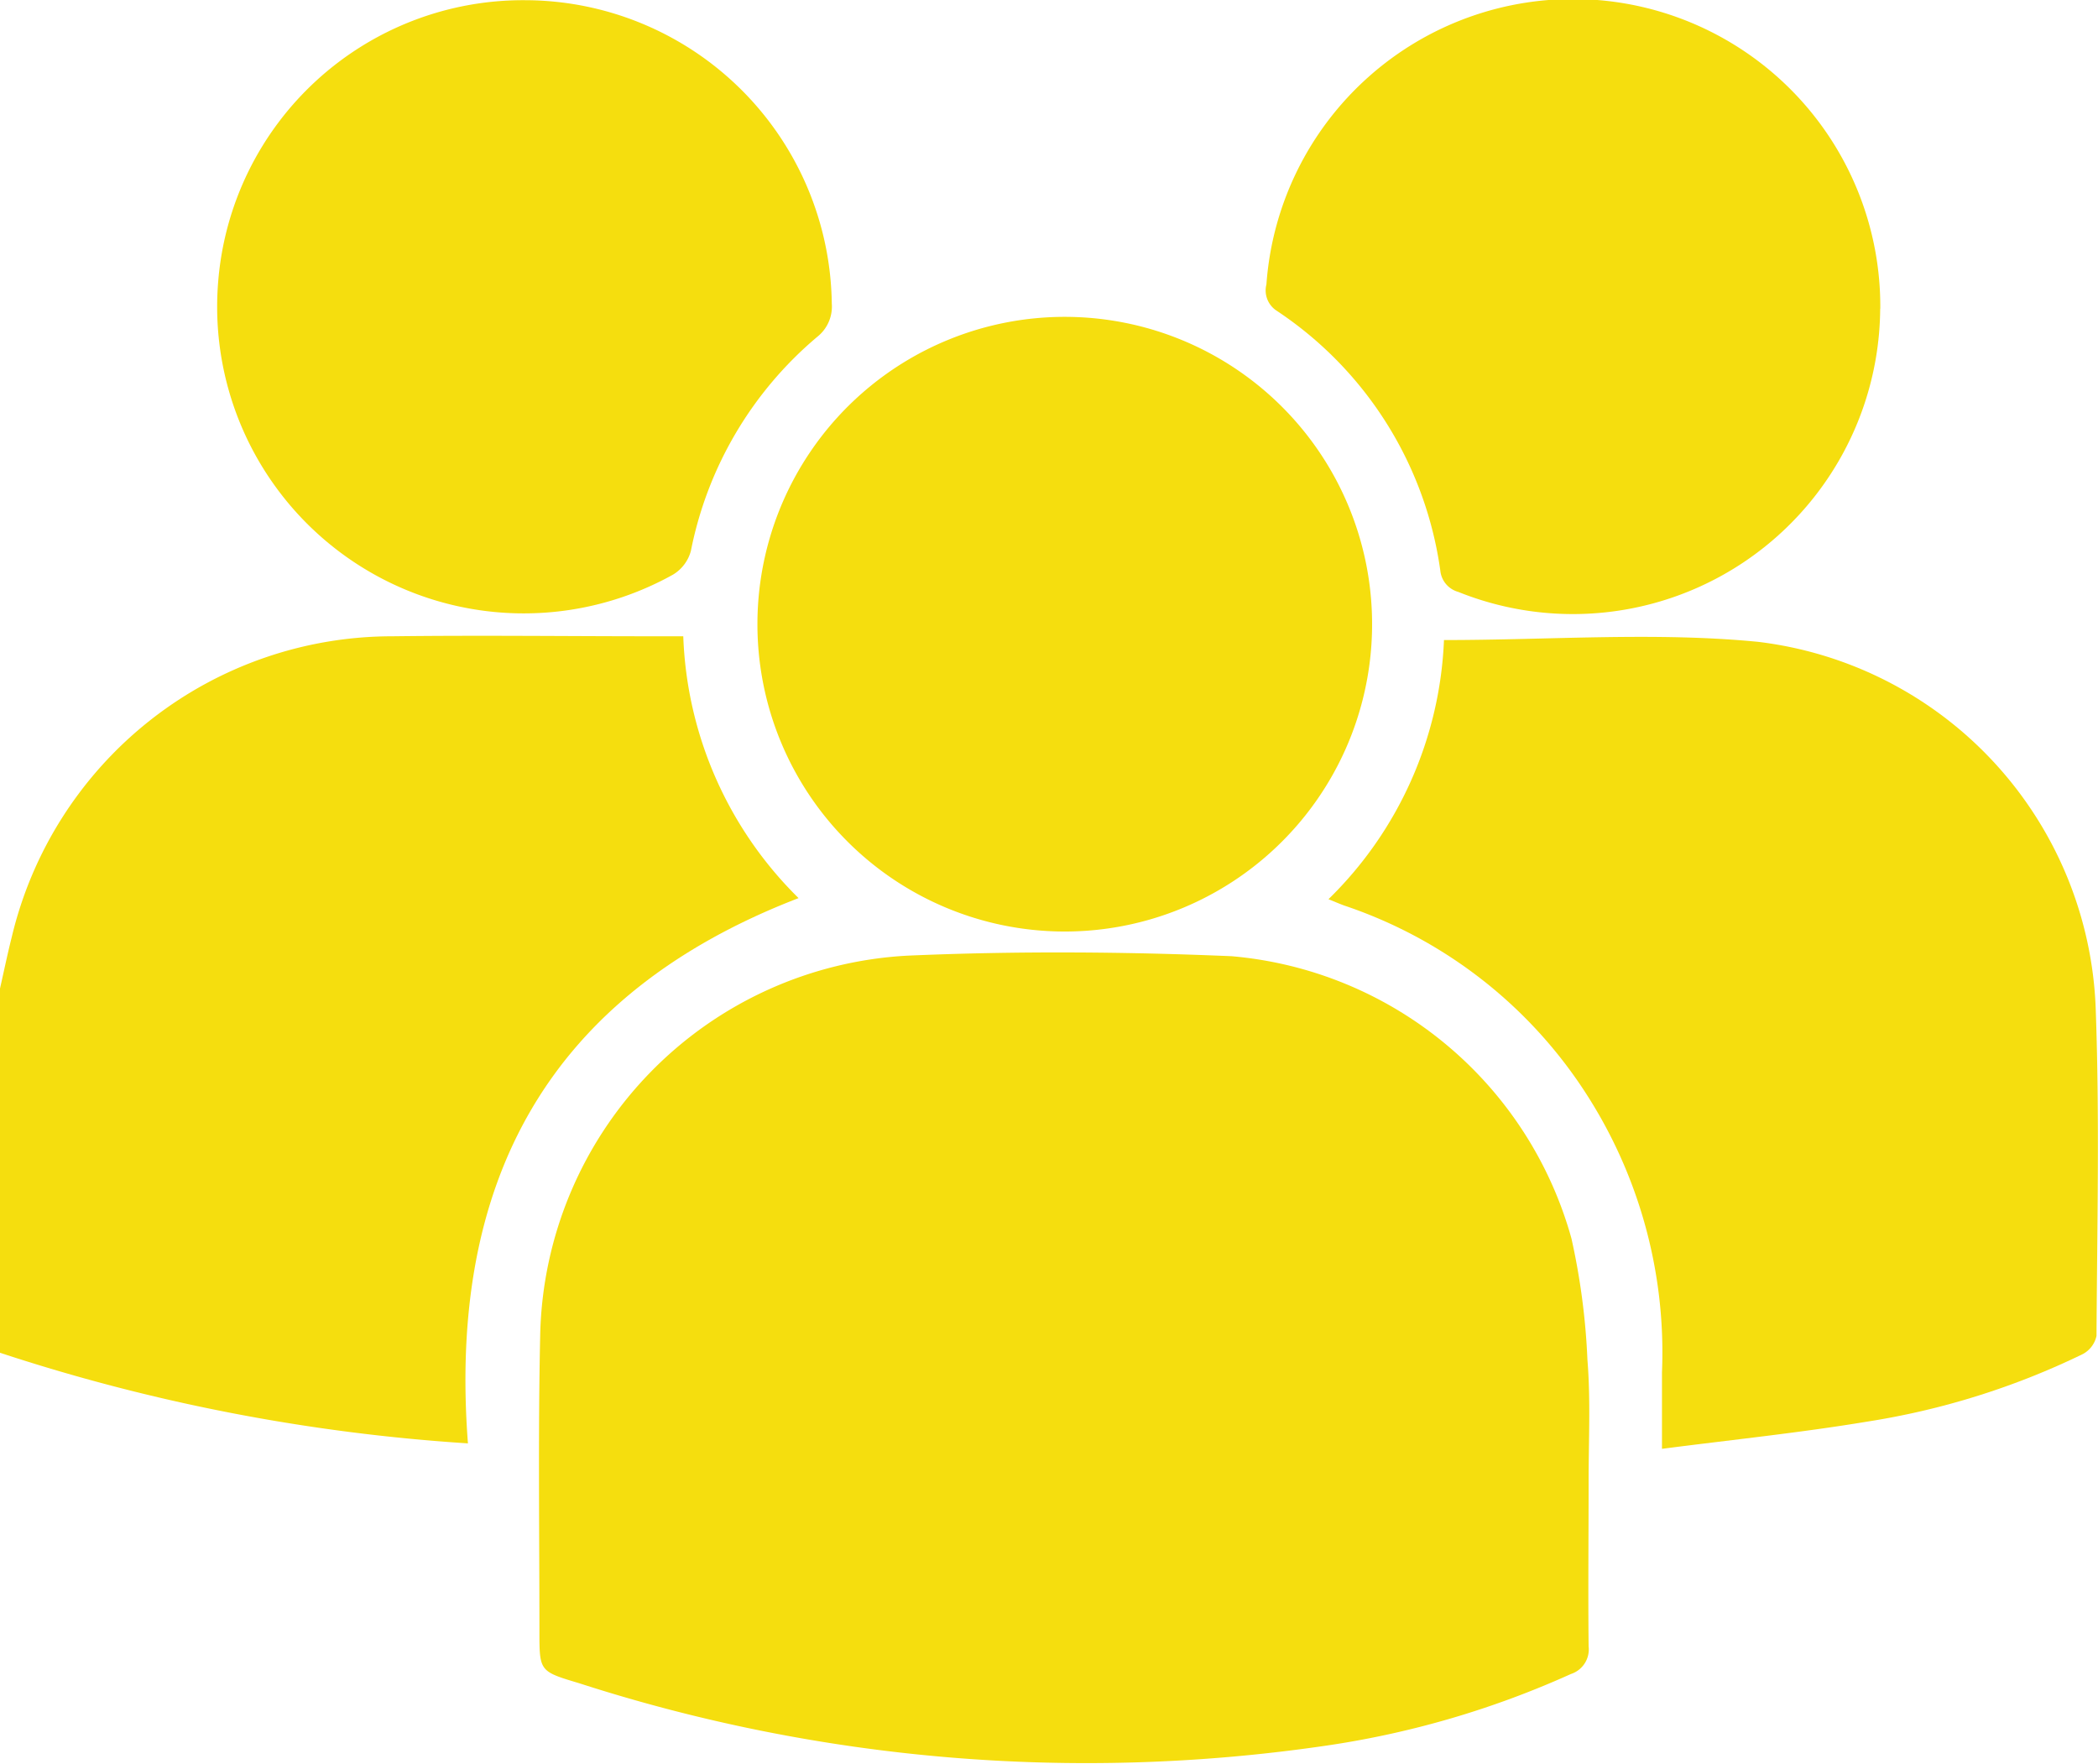
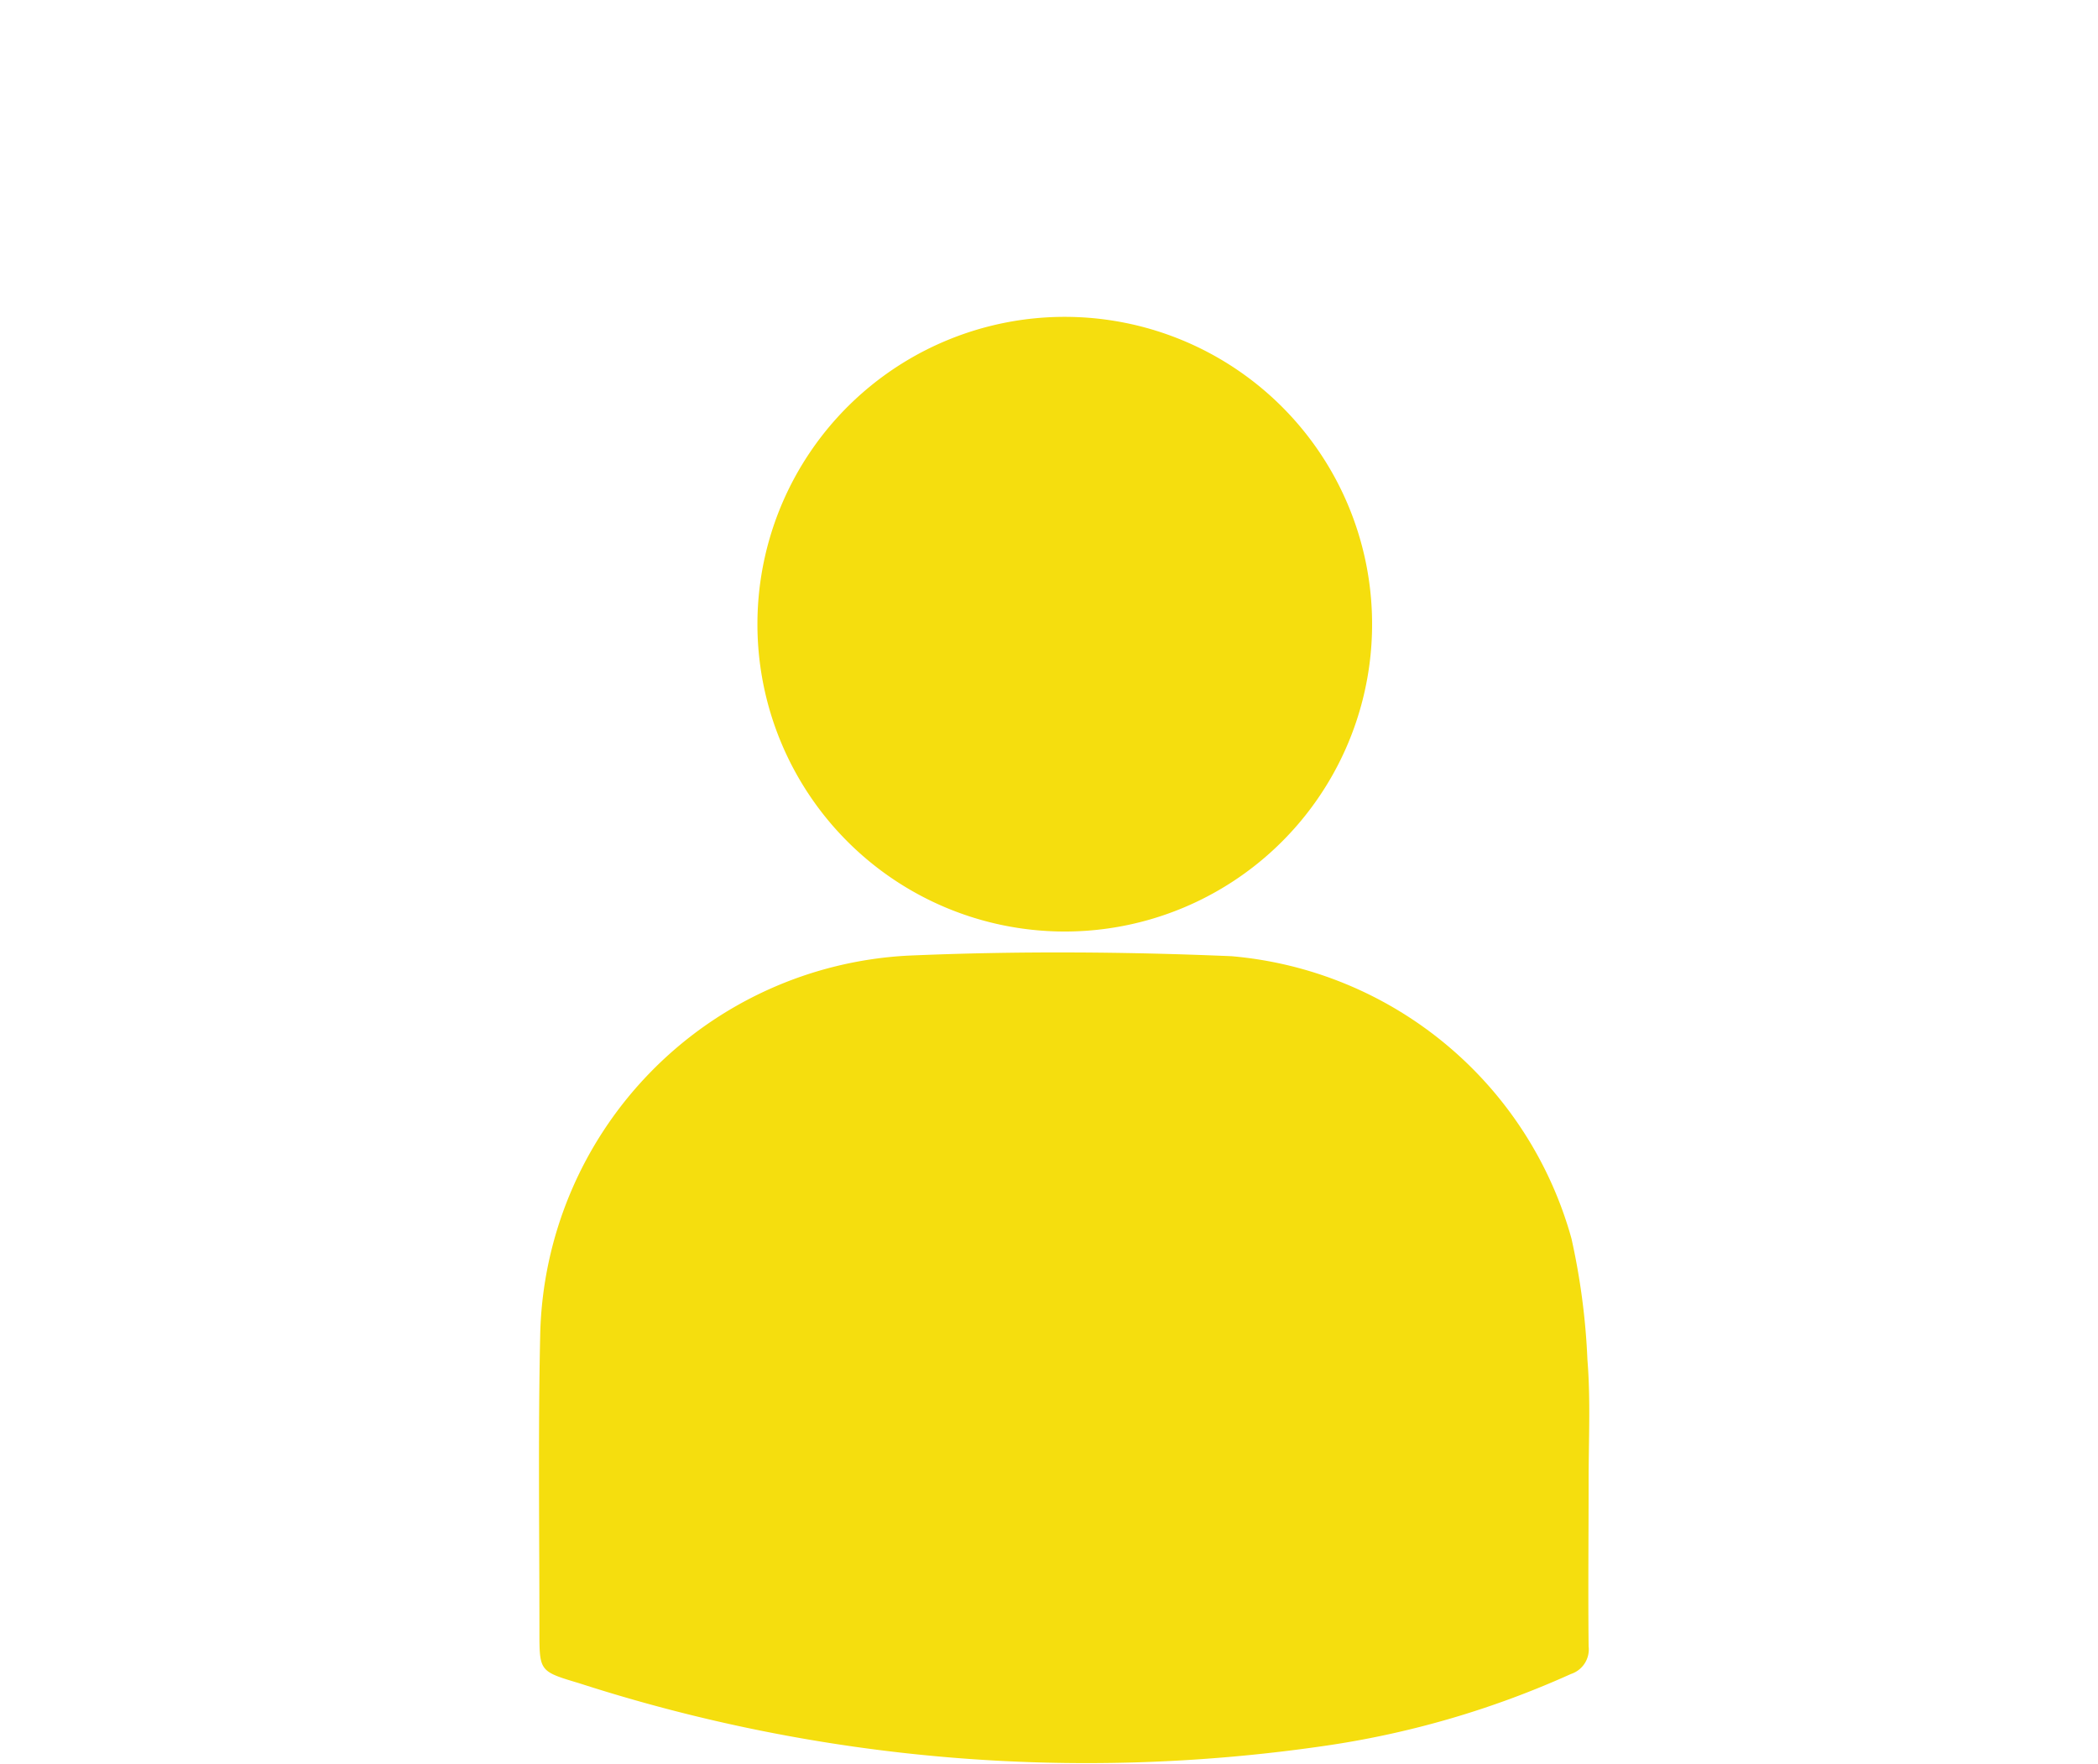
<svg xmlns="http://www.w3.org/2000/svg" id="Group_144" data-name="Group 144" width="21.162" height="17.794" viewBox="0 0 21.162 17.794">
-   <path id="Path_65" data-name="Path 65" d="M266,416.926c.039-.172.075-.346.118-.517a3.946,3.946,0,0,1,3.84-3.036c.888-.011,1.776,0,2.664,0h.27a3.9,3.9,0,0,0,1.163,2.641c-2.53.975-3.537,2.861-3.335,5.5A18.981,18.981,0,0,1,266,420.6Z" transform="translate(-266 -406.955)" fill="#f5de0e" />
  <path id="Path_66" data-name="Path 66" d="M293.047,428.359c0,.557-.006,1.115,0,1.672a.261.261,0,0,1-.178.279,9.251,9.251,0,0,1-2.505.728,16.654,16.654,0,0,1-7.5-.635c-.4-.12-.4-.118-.4-.527,0-1-.014-2,.008-2.994a3.916,3.916,0,0,1,3.714-3.818c1.085-.047,2.175-.04,3.26.006a3.908,3.908,0,0,1,3.428,2.848,6.935,6.935,0,0,1,.161,1.222C293.068,427.545,293.047,427.953,293.047,428.359Z" transform="translate(-277.023 -413.425)" fill="#f5de0e" />
-   <path id="Path_67" data-name="Path 67" d="M307.7,413.436c1.08,0,2.133-.083,3.168.018a3.871,3.871,0,0,1,3.406,3.7c.04,1.1.014,2.2.008,3.3a.272.272,0,0,1-.14.185,7.689,7.689,0,0,1-2.176.681c-.675.112-1.357.182-2.067.274,0-.3,0-.534,0-.773a4.814,4.814,0,0,0-.829-2.906,4.667,4.667,0,0,0-2.373-1.8c-.045-.016-.088-.035-.162-.065A3.872,3.872,0,0,0,307.7,413.436Z" transform="translate(-293.135 -406.98)" fill="#f5de0e" />
-   <path id="Path_68" data-name="Path 68" d="M289.1,406.744a3.1,3.1,0,1,1,3.086,3.1A3.1,3.1,0,0,1,289.1,406.744Z" transform="translate(-281.46 -400.448)" fill="#f5de0e" />
-   <path id="Path_69" data-name="Path 69" d="M275.734,393.977a3.1,3.1,0,0,1,3.094,3.059.389.389,0,0,1-.146.336,3.779,3.779,0,0,0-1.275,2.159.4.4,0,0,1-.182.241,3.093,3.093,0,0,1-4.586-2.959A3.085,3.085,0,0,1,275.734,393.977Z" transform="translate(-270.438 -393.975)" fill="#f5de0e" />
-   <path id="Path_70" data-name="Path 70" d="M310.824,397.086a3.1,3.1,0,0,1-4.257,2.856.248.248,0,0,1-.18-.215,3.767,3.767,0,0,0-1.654-2.623.244.244,0,0,1-.1-.263,3.1,3.1,0,0,1,6.192.245Z" transform="translate(-291.859 -393.972)" fill="#f5de0e" />
+   <path id="Path_68" data-name="Path 68" d="M289.1,406.744a3.1,3.1,0,1,1,3.086,3.1A3.1,3.1,0,0,1,289.1,406.744" transform="translate(-281.46 -400.448)" fill="#f5de0e" />
</svg>